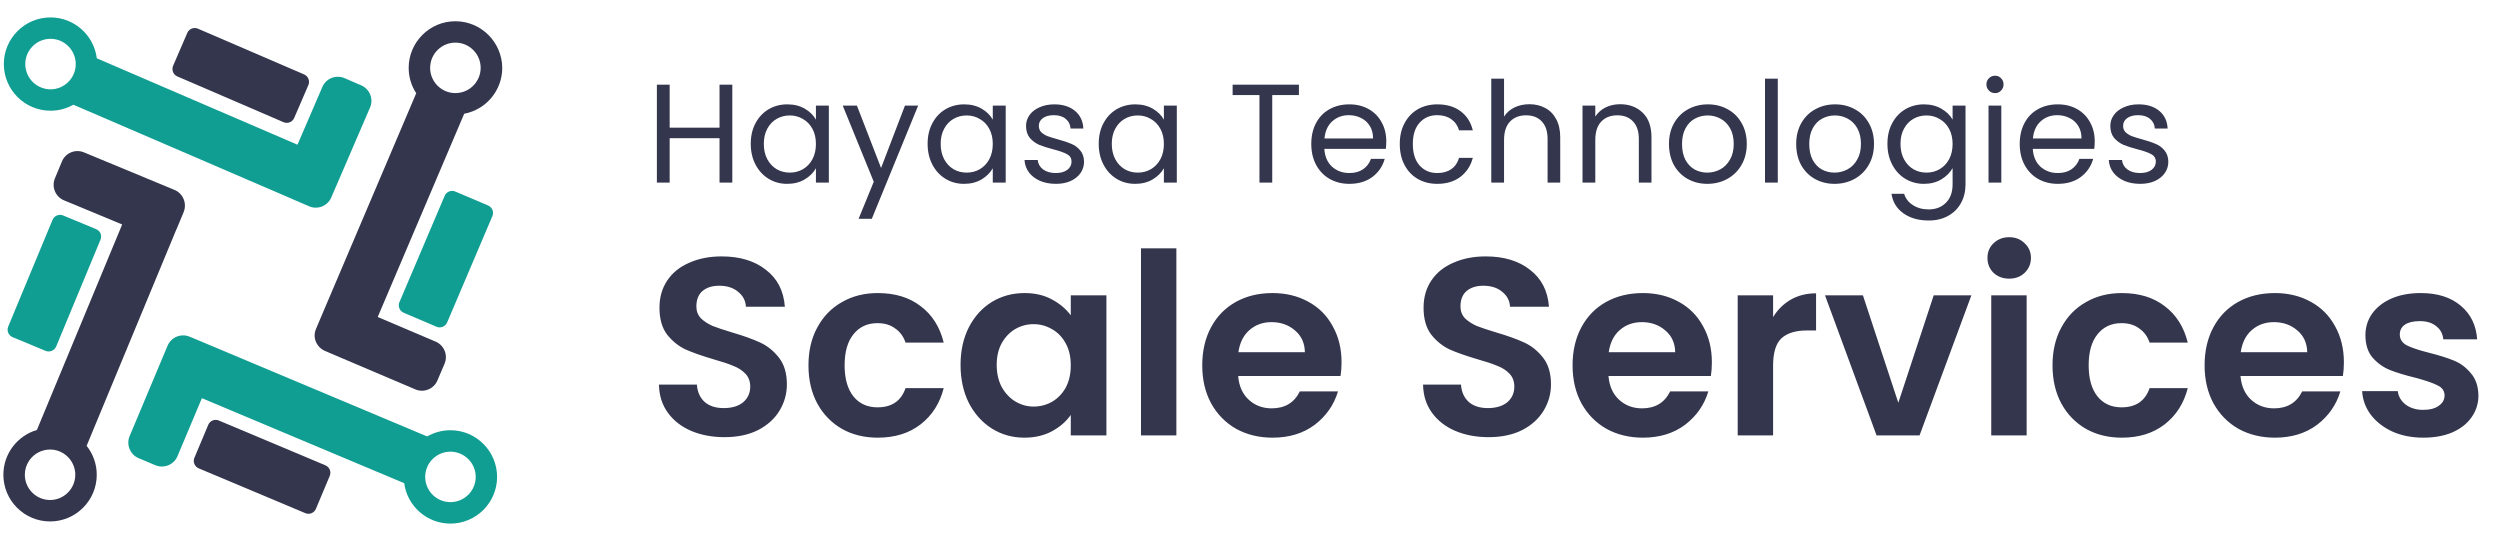
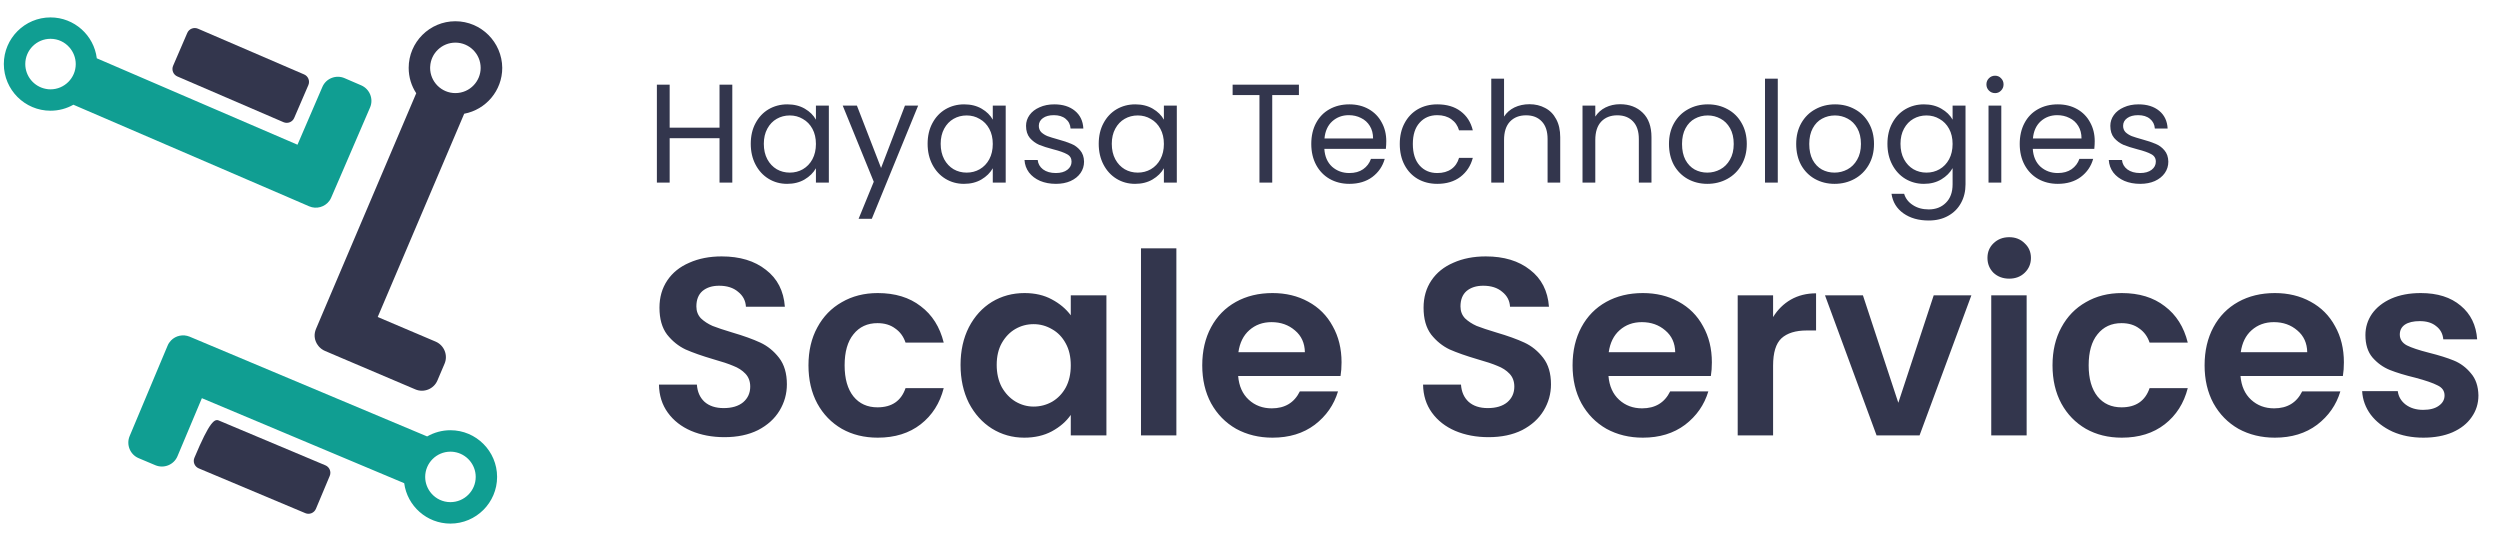
<svg xmlns="http://www.w3.org/2000/svg" width="178" height="38" viewBox="0 0 178 38" fill="none">
  <path d="M52.14 6.03V13H51.23V9.84H47.68V13H46.77V6.03H47.68V9.09H51.23V6.03H52.14ZM53.454 10.24C53.454 9.68 53.567 9.19 53.794 8.77C54.02 8.343 54.331 8.013 54.724 7.78C55.124 7.547 55.567 7.43 56.054 7.43C56.534 7.43 56.95 7.533 57.304 7.74C57.657 7.947 57.92 8.207 58.094 8.52V7.52H59.014V13H58.094V11.98C57.914 12.3 57.644 12.567 57.284 12.78C56.931 12.987 56.517 13.09 56.044 13.09C55.557 13.09 55.117 12.97 54.724 12.73C54.331 12.49 54.02 12.153 53.794 11.72C53.567 11.287 53.454 10.793 53.454 10.24ZM58.094 10.25C58.094 9.837 58.011 9.477 57.844 9.17C57.677 8.863 57.45 8.63 57.164 8.47C56.884 8.303 56.574 8.22 56.234 8.22C55.894 8.22 55.584 8.3 55.304 8.46C55.024 8.62 54.8 8.853 54.634 9.16C54.467 9.467 54.384 9.827 54.384 10.24C54.384 10.66 54.467 11.027 54.634 11.34C54.8 11.647 55.024 11.883 55.304 12.05C55.584 12.21 55.894 12.29 56.234 12.29C56.574 12.29 56.884 12.21 57.164 12.05C57.45 11.883 57.677 11.647 57.844 11.34C58.011 11.027 58.094 10.663 58.094 10.25ZM65.372 7.52L62.072 15.58H61.132L62.212 12.94L60.002 7.52H61.012L62.732 11.96L64.432 7.52H65.372ZM66.046 10.24C66.046 9.68 66.16 9.19 66.386 8.77C66.613 8.343 66.923 8.013 67.316 7.78C67.716 7.547 68.16 7.43 68.646 7.43C69.126 7.43 69.543 7.533 69.896 7.74C70.25 7.947 70.513 8.207 70.686 8.52V7.52H71.606V13H70.686V11.98C70.506 12.3 70.236 12.567 69.876 12.78C69.523 12.987 69.11 13.09 68.636 13.09C68.15 13.09 67.71 12.97 67.316 12.73C66.923 12.49 66.613 12.153 66.386 11.72C66.16 11.287 66.046 10.793 66.046 10.24ZM70.686 10.25C70.686 9.837 70.603 9.477 70.436 9.17C70.27 8.863 70.043 8.63 69.756 8.47C69.476 8.303 69.166 8.22 68.826 8.22C68.486 8.22 68.176 8.3 67.896 8.46C67.616 8.62 67.393 8.853 67.226 9.16C67.06 9.467 66.976 9.827 66.976 10.24C66.976 10.66 67.06 11.027 67.226 11.34C67.393 11.647 67.616 11.883 67.896 12.05C68.176 12.21 68.486 12.29 68.826 12.29C69.166 12.29 69.476 12.21 69.756 12.05C70.043 11.883 70.27 11.647 70.436 11.34C70.603 11.027 70.686 10.663 70.686 10.25ZM75.184 13.09C74.764 13.09 74.388 13.02 74.054 12.88C73.721 12.733 73.458 12.533 73.264 12.28C73.071 12.02 72.964 11.723 72.944 11.39H73.884C73.911 11.663 74.038 11.887 74.264 12.06C74.498 12.233 74.801 12.32 75.174 12.32C75.521 12.32 75.794 12.243 75.994 12.09C76.194 11.937 76.294 11.743 76.294 11.51C76.294 11.27 76.188 11.093 75.974 10.98C75.761 10.86 75.431 10.743 74.984 10.63C74.578 10.523 74.244 10.417 73.984 10.31C73.731 10.197 73.511 10.033 73.324 9.82C73.144 9.6 73.054 9.313 73.054 8.96C73.054 8.68 73.138 8.423 73.304 8.19C73.471 7.957 73.708 7.773 74.014 7.64C74.321 7.5 74.671 7.43 75.064 7.43C75.671 7.43 76.161 7.583 76.534 7.89C76.908 8.197 77.108 8.617 77.134 9.15H76.224C76.204 8.863 76.088 8.633 75.874 8.46C75.668 8.287 75.388 8.2 75.034 8.2C74.708 8.2 74.448 8.27 74.254 8.41C74.061 8.55 73.964 8.733 73.964 8.96C73.964 9.14 74.021 9.29 74.134 9.41C74.254 9.523 74.401 9.617 74.574 9.69C74.754 9.757 75.001 9.833 75.314 9.92C75.708 10.027 76.028 10.133 76.274 10.24C76.521 10.34 76.731 10.493 76.904 10.7C77.084 10.907 77.178 11.177 77.184 11.51C77.184 11.81 77.101 12.08 76.934 12.32C76.768 12.56 76.531 12.75 76.224 12.89C75.924 13.023 75.578 13.09 75.184 13.09ZM78.229 10.24C78.229 9.68 78.342 9.19 78.569 8.77C78.796 8.343 79.106 8.013 79.499 7.78C79.899 7.547 80.342 7.43 80.829 7.43C81.309 7.43 81.725 7.533 82.079 7.74C82.432 7.947 82.695 8.207 82.869 8.52V7.52H83.789V13H82.869V11.98C82.689 12.3 82.419 12.567 82.059 12.78C81.706 12.987 81.292 13.09 80.819 13.09C80.332 13.09 79.892 12.97 79.499 12.73C79.106 12.49 78.796 12.153 78.569 11.72C78.342 11.287 78.229 10.793 78.229 10.24ZM82.869 10.25C82.869 9.837 82.785 9.477 82.619 9.17C82.452 8.863 82.225 8.63 81.939 8.47C81.659 8.303 81.349 8.22 81.009 8.22C80.669 8.22 80.359 8.3 80.079 8.46C79.799 8.62 79.576 8.853 79.409 9.16C79.242 9.467 79.159 9.827 79.159 10.24C79.159 10.66 79.242 11.027 79.409 11.34C79.576 11.647 79.799 11.883 80.079 12.05C80.359 12.21 80.669 12.29 81.009 12.29C81.349 12.29 81.659 12.21 81.939 12.05C82.225 11.883 82.452 11.647 82.619 11.34C82.785 11.027 82.869 10.663 82.869 10.25ZM92.483 6.03V6.77H90.583V13H89.673V6.77H87.763V6.03H92.483ZM98.703 10.05C98.703 10.223 98.693 10.407 98.673 10.6H94.293C94.326 11.14 94.51 11.563 94.843 11.87C95.183 12.17 95.593 12.32 96.073 12.32C96.466 12.32 96.793 12.23 97.053 12.05C97.32 11.863 97.506 11.617 97.613 11.31H98.593C98.446 11.837 98.153 12.267 97.713 12.6C97.273 12.927 96.726 13.09 96.073 13.09C95.553 13.09 95.086 12.973 94.673 12.74C94.266 12.507 93.946 12.177 93.713 11.75C93.48 11.317 93.363 10.817 93.363 10.25C93.363 9.683 93.476 9.187 93.703 8.76C93.93 8.333 94.246 8.007 94.653 7.78C95.066 7.547 95.54 7.43 96.073 7.43C96.593 7.43 97.053 7.543 97.453 7.77C97.853 7.997 98.159 8.31 98.373 8.71C98.593 9.103 98.703 9.55 98.703 10.05ZM97.763 9.86C97.763 9.513 97.686 9.217 97.533 8.97C97.379 8.717 97.169 8.527 96.903 8.4C96.643 8.267 96.353 8.2 96.033 8.2C95.573 8.2 95.18 8.347 94.853 8.64C94.533 8.933 94.35 9.34 94.303 9.86H97.763ZM99.664 10.25C99.664 9.683 99.777 9.19 100.004 8.77C100.231 8.343 100.544 8.013 100.944 7.78C101.351 7.547 101.814 7.43 102.334 7.43C103.007 7.43 103.561 7.593 103.994 7.92C104.434 8.247 104.724 8.7 104.864 9.28H103.884C103.791 8.947 103.607 8.683 103.334 8.49C103.067 8.297 102.734 8.2 102.334 8.2C101.814 8.2 101.394 8.38 101.074 8.74C100.754 9.093 100.594 9.597 100.594 10.25C100.594 10.91 100.754 11.42 101.074 11.78C101.394 12.14 101.814 12.32 102.334 12.32C102.734 12.32 103.067 12.227 103.334 12.04C103.601 11.853 103.784 11.587 103.884 11.24H104.864C104.717 11.8 104.424 12.25 103.984 12.59C103.544 12.923 102.994 13.09 102.334 13.09C101.814 13.09 101.351 12.973 100.944 12.74C100.544 12.507 100.231 12.177 100.004 11.75C99.777 11.323 99.664 10.823 99.664 10.25ZM108.898 7.42C109.312 7.42 109.685 7.51 110.018 7.69C110.352 7.863 110.612 8.127 110.798 8.48C110.992 8.833 111.088 9.263 111.088 9.77V13H110.188V9.9C110.188 9.353 110.052 8.937 109.778 8.65C109.505 8.357 109.132 8.21 108.658 8.21C108.178 8.21 107.795 8.36 107.508 8.66C107.228 8.96 107.088 9.397 107.088 9.97V13H106.178V5.6H107.088V8.3C107.268 8.02 107.515 7.803 107.828 7.65C108.148 7.497 108.505 7.42 108.898 7.42ZM115.345 7.42C116.011 7.42 116.551 7.623 116.965 8.03C117.378 8.43 117.585 9.01 117.585 9.77V13H116.685V9.9C116.685 9.353 116.548 8.937 116.275 8.65C116.001 8.357 115.628 8.21 115.155 8.21C114.675 8.21 114.291 8.36 114.005 8.66C113.725 8.96 113.585 9.397 113.585 9.97V13H112.675V7.52H113.585V8.3C113.765 8.02 114.008 7.803 114.315 7.65C114.628 7.497 114.971 7.42 115.345 7.42ZM121.561 13.09C121.048 13.09 120.581 12.973 120.161 12.74C119.748 12.507 119.421 12.177 119.181 11.75C118.948 11.317 118.831 10.817 118.831 10.25C118.831 9.69 118.951 9.197 119.191 8.77C119.438 8.337 119.771 8.007 120.191 7.78C120.611 7.547 121.081 7.43 121.601 7.43C122.121 7.43 122.591 7.547 123.011 7.78C123.431 8.007 123.761 8.333 124.001 8.76C124.248 9.187 124.371 9.683 124.371 10.25C124.371 10.817 124.245 11.317 123.991 11.75C123.745 12.177 123.408 12.507 122.981 12.74C122.555 12.973 122.081 13.09 121.561 13.09ZM121.561 12.29C121.888 12.29 122.195 12.213 122.481 12.06C122.768 11.907 122.998 11.677 123.171 11.37C123.351 11.063 123.441 10.69 123.441 10.25C123.441 9.81 123.355 9.437 123.181 9.13C123.008 8.823 122.781 8.597 122.501 8.45C122.221 8.297 121.918 8.22 121.591 8.22C121.258 8.22 120.951 8.297 120.671 8.45C120.398 8.597 120.178 8.823 120.011 9.13C119.845 9.437 119.761 9.81 119.761 10.25C119.761 10.697 119.841 11.073 120.001 11.38C120.168 11.687 120.388 11.917 120.661 12.07C120.935 12.217 121.235 12.29 121.561 12.29ZM126.578 5.6V13H125.668V5.6H126.578ZM130.619 13.09C130.105 13.09 129.639 12.973 129.219 12.74C128.805 12.507 128.479 12.177 128.239 11.75C128.005 11.317 127.889 10.817 127.889 10.25C127.889 9.69 128.009 9.197 128.249 8.77C128.495 8.337 128.829 8.007 129.249 7.78C129.669 7.547 130.139 7.43 130.659 7.43C131.179 7.43 131.649 7.547 132.069 7.78C132.489 8.007 132.819 8.333 133.059 8.76C133.305 9.187 133.429 9.683 133.429 10.25C133.429 10.817 133.302 11.317 133.049 11.75C132.802 12.177 132.465 12.507 132.039 12.74C131.612 12.973 131.139 13.09 130.619 13.09ZM130.619 12.29C130.945 12.29 131.252 12.213 131.539 12.06C131.825 11.907 132.055 11.677 132.229 11.37C132.409 11.063 132.499 10.69 132.499 10.25C132.499 9.81 132.412 9.437 132.239 9.13C132.065 8.823 131.839 8.597 131.559 8.45C131.279 8.297 130.975 8.22 130.649 8.22C130.315 8.22 130.009 8.297 129.729 8.45C129.455 8.597 129.235 8.823 129.069 9.13C128.902 9.437 128.819 9.81 128.819 10.25C128.819 10.697 128.899 11.073 129.059 11.38C129.225 11.687 129.445 11.917 129.719 12.07C129.992 12.217 130.292 12.29 130.619 12.29ZM136.985 7.43C137.458 7.43 137.872 7.533 138.225 7.74C138.585 7.947 138.852 8.207 139.025 8.52V7.52H139.945V13.12C139.945 13.62 139.838 14.063 139.625 14.45C139.412 14.843 139.105 15.15 138.705 15.37C138.312 15.59 137.852 15.7 137.325 15.7C136.605 15.7 136.005 15.53 135.525 15.19C135.045 14.85 134.762 14.387 134.675 13.8H135.575C135.675 14.133 135.882 14.4 136.195 14.6C136.508 14.807 136.885 14.91 137.325 14.91C137.825 14.91 138.232 14.753 138.545 14.44C138.865 14.127 139.025 13.687 139.025 13.12V11.97C138.845 12.29 138.578 12.557 138.225 12.77C137.872 12.983 137.458 13.09 136.985 13.09C136.498 13.09 136.055 12.97 135.655 12.73C135.262 12.49 134.952 12.153 134.725 11.72C134.498 11.287 134.385 10.793 134.385 10.24C134.385 9.68 134.498 9.19 134.725 8.77C134.952 8.343 135.262 8.013 135.655 7.78C136.055 7.547 136.498 7.43 136.985 7.43ZM139.025 10.25C139.025 9.837 138.942 9.477 138.775 9.17C138.608 8.863 138.382 8.63 138.095 8.47C137.815 8.303 137.505 8.22 137.165 8.22C136.825 8.22 136.515 8.3 136.235 8.46C135.955 8.62 135.732 8.853 135.565 9.16C135.398 9.467 135.315 9.827 135.315 10.24C135.315 10.66 135.398 11.027 135.565 11.34C135.732 11.647 135.955 11.883 136.235 12.05C136.515 12.21 136.825 12.29 137.165 12.29C137.505 12.29 137.815 12.21 138.095 12.05C138.382 11.883 138.608 11.647 138.775 11.34C138.942 11.027 139.025 10.663 139.025 10.25ZM142.053 6.63C141.88 6.63 141.733 6.57 141.613 6.45C141.493 6.33 141.433 6.183 141.433 6.01C141.433 5.837 141.493 5.69 141.613 5.57C141.733 5.45 141.88 5.39 142.053 5.39C142.22 5.39 142.36 5.45 142.473 5.57C142.593 5.69 142.653 5.837 142.653 6.01C142.653 6.183 142.593 6.33 142.473 6.45C142.36 6.57 142.22 6.63 142.053 6.63ZM142.493 7.52V13H141.583V7.52H142.493ZM149.144 10.05C149.144 10.223 149.134 10.407 149.114 10.6H144.734C144.767 11.14 144.95 11.563 145.284 11.87C145.624 12.17 146.034 12.32 146.514 12.32C146.907 12.32 147.234 12.23 147.494 12.05C147.76 11.863 147.947 11.617 148.054 11.31H149.034C148.887 11.837 148.594 12.267 148.154 12.6C147.714 12.927 147.167 13.09 146.514 13.09C145.994 13.09 145.527 12.973 145.114 12.74C144.707 12.507 144.387 12.177 144.154 11.75C143.92 11.317 143.804 10.817 143.804 10.25C143.804 9.683 143.917 9.187 144.144 8.76C144.37 8.333 144.687 8.007 145.094 7.78C145.507 7.547 145.98 7.43 146.514 7.43C147.034 7.43 147.494 7.543 147.894 7.77C148.294 7.997 148.6 8.31 148.814 8.71C149.034 9.103 149.144 9.55 149.144 10.05ZM148.204 9.86C148.204 9.513 148.127 9.217 147.974 8.97C147.82 8.717 147.61 8.527 147.344 8.4C147.084 8.267 146.794 8.2 146.474 8.2C146.014 8.2 145.62 8.347 145.294 8.64C144.974 8.933 144.79 9.34 144.744 9.86H148.204ZM152.385 13.09C151.965 13.09 151.588 13.02 151.255 12.88C150.922 12.733 150.658 12.533 150.465 12.28C150.272 12.02 150.165 11.723 150.145 11.39H151.085C151.112 11.663 151.238 11.887 151.465 12.06C151.698 12.233 152.002 12.32 152.375 12.32C152.722 12.32 152.995 12.243 153.195 12.09C153.395 11.937 153.495 11.743 153.495 11.51C153.495 11.27 153.388 11.093 153.175 10.98C152.962 10.86 152.632 10.743 152.185 10.63C151.778 10.523 151.445 10.417 151.185 10.31C150.932 10.197 150.712 10.033 150.525 9.82C150.345 9.6 150.255 9.313 150.255 8.96C150.255 8.68 150.338 8.423 150.505 8.19C150.672 7.957 150.908 7.773 151.215 7.64C151.522 7.5 151.872 7.43 152.265 7.43C152.872 7.43 153.362 7.583 153.735 7.89C154.108 8.197 154.308 8.617 154.335 9.15H153.425C153.405 8.863 153.288 8.633 153.075 8.46C152.868 8.287 152.588 8.2 152.235 8.2C151.908 8.2 151.648 8.27 151.455 8.41C151.262 8.55 151.165 8.733 151.165 8.96C151.165 9.14 151.222 9.29 151.335 9.41C151.455 9.523 151.602 9.617 151.775 9.69C151.955 9.757 152.202 9.833 152.515 9.92C152.908 10.027 153.228 10.133 153.475 10.24C153.722 10.34 153.932 10.493 154.105 10.7C154.285 10.907 154.378 11.177 154.385 11.51C154.385 11.81 154.302 12.08 154.135 12.32C153.968 12.56 153.732 12.75 153.425 12.89C153.125 13.023 152.778 13.09 152.385 13.09Z" fill="#33364D" />
  <path d="M51.58 31.126C50.704 31.126 49.912 30.976 49.204 30.676C48.508 30.376 47.956 29.944 47.548 29.38C47.14 28.816 46.93 28.15 46.918 27.382H49.618C49.654 27.898 49.834 28.306 50.158 28.606C50.494 28.906 50.95 29.056 51.526 29.056C52.114 29.056 52.576 28.918 52.912 28.642C53.248 28.354 53.416 27.982 53.416 27.526C53.416 27.154 53.302 26.848 53.074 26.608C52.846 26.368 52.558 26.182 52.21 26.05C51.874 25.906 51.406 25.75 50.806 25.582C49.99 25.342 49.324 25.108 48.808 24.88C48.304 24.64 47.866 24.286 47.494 23.818C47.134 23.338 46.954 22.702 46.954 21.91C46.954 21.166 47.14 20.518 47.512 19.966C47.884 19.414 48.406 18.994 49.078 18.706C49.75 18.406 50.518 18.256 51.382 18.256C52.678 18.256 53.728 18.574 54.532 19.21C55.348 19.834 55.798 20.71 55.882 21.838H53.11C53.086 21.406 52.9 21.052 52.552 20.776C52.216 20.488 51.766 20.344 51.202 20.344C50.71 20.344 50.314 20.47 50.014 20.722C49.726 20.974 49.582 21.34 49.582 21.82C49.582 22.156 49.69 22.438 49.906 22.666C50.134 22.882 50.41 23.062 50.734 23.206C51.07 23.338 51.538 23.494 52.138 23.674C52.954 23.914 53.62 24.154 54.136 24.394C54.652 24.634 55.096 24.994 55.468 25.474C55.84 25.954 56.026 26.584 56.026 27.364C56.026 28.036 55.852 28.66 55.504 29.236C55.156 29.812 54.646 30.274 53.974 30.622C53.302 30.958 52.504 31.126 51.58 31.126ZM57.563 26.014C57.563 24.982 57.773 24.082 58.193 23.314C58.613 22.534 59.195 21.934 59.939 21.514C60.683 21.082 61.535 20.866 62.495 20.866C63.731 20.866 64.751 21.178 65.555 21.802C66.371 22.414 66.917 23.278 67.193 24.394H64.475C64.331 23.962 64.085 23.626 63.737 23.386C63.401 23.134 62.981 23.008 62.477 23.008C61.757 23.008 61.187 23.272 60.767 23.8C60.347 24.316 60.137 25.054 60.137 26.014C60.137 26.962 60.347 27.7 60.767 28.228C61.187 28.744 61.757 29.002 62.477 29.002C63.497 29.002 64.163 28.546 64.475 27.634H67.193C66.917 28.714 66.371 29.572 65.555 30.208C64.739 30.844 63.719 31.162 62.495 31.162C61.535 31.162 60.683 30.952 59.939 30.532C59.195 30.1 58.613 29.5 58.193 28.732C57.773 27.952 57.563 27.046 57.563 26.014ZM68.391 25.978C68.391 24.97 68.589 24.076 68.985 23.296C69.393 22.516 69.939 21.916 70.623 21.496C71.319 21.076 72.093 20.866 72.945 20.866C73.689 20.866 74.337 21.016 74.889 21.316C75.453 21.616 75.903 21.994 76.239 22.45V21.028H78.777V31H76.239V29.542C75.915 30.01 75.465 30.4 74.889 30.712C74.325 31.012 73.671 31.162 72.927 31.162C72.087 31.162 71.319 30.946 70.623 30.514C69.939 30.082 69.393 29.476 68.985 28.696C68.589 27.904 68.391 26.998 68.391 25.978ZM76.239 26.014C76.239 25.402 76.119 24.88 75.879 24.448C75.639 24.004 75.315 23.668 74.907 23.44C74.499 23.2 74.061 23.08 73.593 23.08C73.125 23.08 72.693 23.194 72.297 23.422C71.901 23.65 71.577 23.986 71.325 24.43C71.085 24.862 70.965 25.378 70.965 25.978C70.965 26.578 71.085 27.106 71.325 27.562C71.577 28.006 71.901 28.348 72.297 28.588C72.705 28.828 73.137 28.948 73.593 28.948C74.061 28.948 74.499 28.834 74.907 28.606C75.315 28.366 75.639 28.03 75.879 27.598C76.119 27.154 76.239 26.626 76.239 26.014ZM83.758 17.68V31H81.238V17.68H83.758ZM95.518 25.798C95.518 26.158 95.494 26.482 95.446 26.77H88.156C88.216 27.49 88.468 28.054 88.912 28.462C89.356 28.87 89.902 29.074 90.55 29.074C91.486 29.074 92.152 28.672 92.548 27.868H95.266C94.978 28.828 94.426 29.62 93.61 30.244C92.794 30.856 91.792 31.162 90.604 31.162C89.644 31.162 88.78 30.952 88.012 30.532C87.256 30.1 86.662 29.494 86.23 28.714C85.81 27.934 85.6 27.034 85.6 26.014C85.6 24.982 85.81 24.076 86.23 23.296C86.65 22.516 87.238 21.916 87.994 21.496C88.75 21.076 89.62 20.866 90.604 20.866C91.552 20.866 92.398 21.07 93.142 21.478C93.898 21.886 94.48 22.468 94.888 23.224C95.308 23.968 95.518 24.826 95.518 25.798ZM92.908 25.078C92.896 24.43 92.662 23.914 92.206 23.53C91.75 23.134 91.192 22.936 90.532 22.936C89.908 22.936 89.38 23.128 88.948 23.512C88.528 23.884 88.27 24.406 88.174 25.078H92.908ZM105.984 31.126C105.108 31.126 104.316 30.976 103.608 30.676C102.912 30.376 102.36 29.944 101.952 29.38C101.544 28.816 101.334 28.15 101.322 27.382H104.022C104.058 27.898 104.238 28.306 104.562 28.606C104.898 28.906 105.354 29.056 105.93 29.056C106.518 29.056 106.98 28.918 107.316 28.642C107.652 28.354 107.82 27.982 107.82 27.526C107.82 27.154 107.706 26.848 107.478 26.608C107.25 26.368 106.962 26.182 106.614 26.05C106.278 25.906 105.81 25.75 105.21 25.582C104.394 25.342 103.728 25.108 103.212 24.88C102.708 24.64 102.27 24.286 101.898 23.818C101.538 23.338 101.358 22.702 101.358 21.91C101.358 21.166 101.544 20.518 101.916 19.966C102.288 19.414 102.81 18.994 103.482 18.706C104.154 18.406 104.922 18.256 105.786 18.256C107.082 18.256 108.132 18.574 108.936 19.21C109.752 19.834 110.202 20.71 110.286 21.838H107.514C107.49 21.406 107.304 21.052 106.956 20.776C106.62 20.488 106.17 20.344 105.606 20.344C105.114 20.344 104.718 20.47 104.418 20.722C104.13 20.974 103.986 21.34 103.986 21.82C103.986 22.156 104.094 22.438 104.31 22.666C104.538 22.882 104.814 23.062 105.138 23.206C105.474 23.338 105.942 23.494 106.542 23.674C107.358 23.914 108.024 24.154 108.54 24.394C109.056 24.634 109.5 24.994 109.872 25.474C110.244 25.954 110.43 26.584 110.43 27.364C110.43 28.036 110.256 28.66 109.908 29.236C109.56 29.812 109.05 30.274 108.378 30.622C107.706 30.958 106.908 31.126 105.984 31.126ZM121.885 25.798C121.885 26.158 121.861 26.482 121.813 26.77H114.523C114.583 27.49 114.835 28.054 115.279 28.462C115.723 28.87 116.269 29.074 116.917 29.074C117.853 29.074 118.519 28.672 118.915 27.868H121.633C121.345 28.828 120.793 29.62 119.977 30.244C119.161 30.856 118.159 31.162 116.971 31.162C116.011 31.162 115.147 30.952 114.379 30.532C113.623 30.1 113.029 29.494 112.597 28.714C112.177 27.934 111.967 27.034 111.967 26.014C111.967 24.982 112.177 24.076 112.597 23.296C113.017 22.516 113.605 21.916 114.361 21.496C115.117 21.076 115.987 20.866 116.971 20.866C117.919 20.866 118.765 21.07 119.509 21.478C120.265 21.886 120.847 22.468 121.255 23.224C121.675 23.968 121.885 24.826 121.885 25.798ZM119.275 25.078C119.263 24.43 119.029 23.914 118.573 23.53C118.117 23.134 117.559 22.936 116.899 22.936C116.275 22.936 115.747 23.128 115.315 23.512C114.895 23.884 114.637 24.406 114.541 25.078H119.275ZM126.244 22.576C126.568 22.048 126.988 21.634 127.504 21.334C128.032 21.034 128.632 20.884 129.304 20.884V23.53H128.638C127.846 23.53 127.246 23.716 126.838 24.088C126.442 24.46 126.244 25.108 126.244 26.032V31H123.724V21.028H126.244V22.576ZM135.16 28.678L137.68 21.028H140.362L136.672 31H133.612L129.94 21.028H132.64L135.16 28.678ZM143.055 19.84C142.611 19.84 142.239 19.702 141.939 19.426C141.651 19.138 141.507 18.784 141.507 18.364C141.507 17.944 141.651 17.596 141.939 17.32C142.239 17.032 142.611 16.888 143.055 16.888C143.499 16.888 143.865 17.032 144.153 17.32C144.453 17.596 144.603 17.944 144.603 18.364C144.603 18.784 144.453 19.138 144.153 19.426C143.865 19.702 143.499 19.84 143.055 19.84ZM144.297 21.028V31H141.777V21.028H144.297ZM146.139 26.014C146.139 24.982 146.349 24.082 146.769 23.314C147.189 22.534 147.771 21.934 148.515 21.514C149.259 21.082 150.111 20.866 151.071 20.866C152.307 20.866 153.327 21.178 154.131 21.802C154.947 22.414 155.493 23.278 155.769 24.394H153.051C152.907 23.962 152.661 23.626 152.313 23.386C151.977 23.134 151.557 23.008 151.053 23.008C150.333 23.008 149.763 23.272 149.343 23.8C148.923 24.316 148.713 25.054 148.713 26.014C148.713 26.962 148.923 27.7 149.343 28.228C149.763 28.744 150.333 29.002 151.053 29.002C152.073 29.002 152.739 28.546 153.051 27.634H155.769C155.493 28.714 154.947 29.572 154.131 30.208C153.315 30.844 152.295 31.162 151.071 31.162C150.111 31.162 149.259 30.952 148.515 30.532C147.771 30.1 147.189 29.5 146.769 28.732C146.349 27.952 146.139 27.046 146.139 26.014ZM166.885 25.798C166.885 26.158 166.861 26.482 166.813 26.77H159.523C159.583 27.49 159.835 28.054 160.279 28.462C160.723 28.87 161.269 29.074 161.917 29.074C162.853 29.074 163.519 28.672 163.915 27.868H166.633C166.345 28.828 165.793 29.62 164.977 30.244C164.161 30.856 163.159 31.162 161.971 31.162C161.011 31.162 160.147 30.952 159.379 30.532C158.623 30.1 158.029 29.494 157.597 28.714C157.177 27.934 156.967 27.034 156.967 26.014C156.967 24.982 157.177 24.076 157.597 23.296C158.017 22.516 158.605 21.916 159.361 21.496C160.117 21.076 160.987 20.866 161.971 20.866C162.919 20.866 163.765 21.07 164.509 21.478C165.265 21.886 165.847 22.468 166.255 23.224C166.675 23.968 166.885 24.826 166.885 25.798ZM164.275 25.078C164.263 24.43 164.029 23.914 163.573 23.53C163.117 23.134 162.559 22.936 161.899 22.936C161.275 22.936 160.747 23.128 160.315 23.512C159.895 23.884 159.637 24.406 159.541 25.078H164.275ZM172.54 31.162C171.724 31.162 170.992 31.018 170.344 30.73C169.696 30.43 169.18 30.028 168.796 29.524C168.424 29.02 168.22 28.462 168.184 27.85H170.722C170.77 28.234 170.956 28.552 171.28 28.804C171.616 29.056 172.03 29.182 172.522 29.182C173.002 29.182 173.374 29.086 173.638 28.894C173.914 28.702 174.052 28.456 174.052 28.156C174.052 27.832 173.884 27.592 173.548 27.436C173.224 27.268 172.702 27.088 171.982 26.896C171.238 26.716 170.626 26.53 170.146 26.338C169.678 26.146 169.27 25.852 168.922 25.456C168.586 25.06 168.418 24.526 168.418 23.854C168.418 23.302 168.574 22.798 168.886 22.342C169.21 21.886 169.666 21.526 170.254 21.262C170.854 20.998 171.556 20.866 172.36 20.866C173.548 20.866 174.496 21.166 175.204 21.766C175.912 22.354 176.302 23.152 176.374 24.16H173.962C173.926 23.764 173.758 23.452 173.458 23.224C173.17 22.984 172.78 22.864 172.288 22.864C171.832 22.864 171.478 22.948 171.226 23.116C170.986 23.284 170.866 23.518 170.866 23.818C170.866 24.154 171.034 24.412 171.37 24.592C171.706 24.76 172.228 24.934 172.936 25.114C173.656 25.294 174.25 25.48 174.718 25.672C175.186 25.864 175.588 26.164 175.924 26.572C176.272 26.968 176.452 27.496 176.464 28.156C176.464 28.732 176.302 29.248 175.978 29.704C175.666 30.16 175.21 30.52 174.61 30.784C174.022 31.036 173.332 31.162 172.54 31.162Z" fill="#33364D" />
  <g clip-path="url(#clip0_170_6565)">
    <path d="M25.721 6.077L24.529 5.563C23.924 5.304 23.213 5.582 22.954 6.188L21.181 10.304L6.892 4.151C6.69 2.513 5.287 1.24 3.596 1.24C1.766 1.24 0.273 2.729 0.273 4.559C0.273 6.389 1.762 7.883 3.596 7.883C4.187 7.883 4.744 7.729 5.225 7.456L20.711 14.127L22.012 14.69C22.531 14.915 23.131 14.738 23.453 14.296C23.506 14.224 23.549 14.147 23.583 14.065L24.116 12.831L24.126 12.811L26.35 7.648C26.609 7.047 26.326 6.341 25.721 6.077ZM3.596 6.361C3.481 6.361 3.371 6.351 3.26 6.327C2.429 6.168 1.8 5.438 1.8 4.559C1.8 3.57 2.607 2.763 3.596 2.763C4.134 2.763 4.615 2.998 4.941 3.373C5.22 3.69 5.393 4.108 5.393 4.564C5.393 5.554 4.586 6.361 3.596 6.361Z" fill="url(#paint0_linear_170_6565)" />
  </g>
  <g clip-path="url(#clip1_170_6565)">
    <path d="M20.188 8.7L12.628 5.443C12.335 5.318 12.2 4.977 12.325 4.684L13.334 2.345C13.459 2.052 13.8 1.918 14.093 2.042L21.653 5.299C21.946 5.424 22.081 5.765 21.956 6.058L20.947 8.397C20.823 8.69 20.481 8.825 20.188 8.7Z" fill="url(#paint1_linear_170_6565)" />
  </g>
  <g clip-path="url(#clip2_170_6565)">
    <path d="M28.439 21.515L31.662 13.94C31.787 13.647 32.128 13.513 32.416 13.638L34.756 14.632C35.049 14.757 35.183 15.098 35.058 15.386L31.835 22.961C31.71 23.254 31.369 23.389 31.081 23.264L28.742 22.269C28.454 22.145 28.314 21.803 28.439 21.515Z" fill="url(#paint2_linear_170_6565)" />
  </g>
  <g clip-path="url(#clip3_170_6565)">
-     <path d="M15.581 29.941L23.17 33.131C23.463 33.255 23.602 33.592 23.477 33.885L22.493 36.229C22.368 36.522 22.032 36.661 21.738 36.536L14.149 33.347C13.856 33.222 13.717 32.886 13.842 32.593L14.827 30.249C14.947 29.956 15.288 29.816 15.581 29.941Z" fill="url(#paint3_linear_170_6565)" />
+     <path d="M15.581 29.941L23.17 33.131C23.463 33.255 23.602 33.592 23.477 33.885L22.493 36.229C22.368 36.522 22.032 36.661 21.738 36.536L14.149 33.347C13.856 33.222 13.717 32.886 13.842 32.593C14.947 29.956 15.288 29.816 15.581 29.941Z" fill="url(#paint3_linear_170_6565)" />
  </g>
  <g clip-path="url(#clip4_170_6565)">
    <path d="M7.156 17.065L4 24.669C3.88 24.962 3.539 25.101 3.246 24.981L0.897 24.006C0.604 23.886 0.465 23.545 0.585 23.252L3.741 15.653C3.861 15.36 4.202 15.221 4.495 15.341L6.844 16.316C7.141 16.436 7.281 16.772 7.156 17.065Z" fill="url(#paint4_linear_170_6565)" />
  </g>
  <g clip-path="url(#clip5_170_6565)">
    <path d="M32.421 1.513C30.591 1.513 29.098 3.002 29.098 4.832C29.098 5.5 29.294 6.119 29.636 6.638L23.05 22.119L22.498 23.421C22.426 23.594 22.392 23.776 22.402 23.954C22.402 23.963 22.402 23.978 22.407 23.988C22.407 24.002 22.407 24.012 22.411 24.026V24.031C22.416 24.05 22.416 24.074 22.421 24.093C22.426 24.112 22.426 24.132 22.431 24.151C22.431 24.16 22.435 24.17 22.44 24.18C22.445 24.199 22.45 24.213 22.455 24.228C22.459 24.247 22.464 24.266 22.474 24.285C22.474 24.295 22.479 24.3 22.483 24.309C22.488 24.328 22.498 24.348 22.507 24.362C22.517 24.381 22.522 24.396 22.531 24.415C22.536 24.425 22.541 24.439 22.551 24.449C22.551 24.453 22.555 24.458 22.555 24.463C22.565 24.477 22.57 24.492 22.579 24.501C22.584 24.516 22.594 24.525 22.604 24.535C22.613 24.549 22.623 24.569 22.637 24.583C22.647 24.593 22.651 24.607 22.661 24.617C22.675 24.631 22.685 24.645 22.7 24.665C22.709 24.674 22.714 24.684 22.724 24.694C22.728 24.698 22.728 24.698 22.733 24.703C22.738 24.708 22.738 24.708 22.743 24.713C22.748 24.718 22.748 24.718 22.748 24.718C22.781 24.751 22.815 24.785 22.853 24.814C22.872 24.828 22.892 24.843 22.911 24.857C22.983 24.91 23.06 24.953 23.142 24.987L24.342 25.5L24.4 25.524L29.573 27.724C30.178 27.984 30.889 27.696 31.144 27.09L31.653 25.894C31.912 25.289 31.624 24.583 31.019 24.324L26.893 22.57L33.051 8.098C34.593 7.81 35.76 6.455 35.76 4.832C35.745 3.002 34.256 1.513 32.421 1.513ZM33.733 6.062C33.406 6.412 32.94 6.628 32.421 6.628C31.432 6.628 30.625 5.821 30.625 4.832C30.625 4.798 30.625 4.76 30.63 4.726C30.683 3.785 31.466 3.035 32.426 3.035C33.416 3.035 34.223 3.842 34.223 4.832C34.223 5.307 34.035 5.74 33.733 6.062Z" fill="url(#paint5_linear_170_6565)" />
  </g>
  <g clip-path="url(#clip6_170_6565)">
    <path d="M12.733 13.707C12.642 13.63 12.541 13.567 12.431 13.524L11.182 13.005L11.168 13L5.975 10.848C5.365 10.594 4.659 10.887 4.409 11.497L3.91 12.698C3.655 13.308 3.948 14.014 4.558 14.264L8.699 15.983L2.627 30.614C1.249 31.018 0.24 32.295 0.24 33.803C0.24 35.633 1.729 37.127 3.564 37.127C5.394 37.127 6.888 35.638 6.888 33.803C6.888 33.025 6.619 32.31 6.167 31.743L12.532 16.396C12.551 16.363 12.565 16.329 12.58 16.295L13.079 15.095C13.281 14.595 13.127 14.033 12.733 13.707ZM3.564 35.6C2.575 35.6 1.768 34.793 1.768 33.803C1.768 33.438 1.878 33.102 2.061 32.819C2.382 32.329 2.935 32.007 3.564 32.007C4.491 32.007 5.255 32.713 5.351 33.616C5.356 33.679 5.36 33.741 5.36 33.803C5.36 34.793 4.553 35.6 3.564 35.6Z" fill="url(#paint6_linear_170_6565)" />
  </g>
  <g clip-path="url(#clip7_170_6565)">
    <path d="M32.069 30.632C31.469 30.632 30.902 30.795 30.412 31.074L14.802 24.517L13.5 23.97C13.034 23.778 12.51 23.898 12.179 24.239C12.078 24.344 11.992 24.465 11.934 24.609L11.415 25.843L9.23 31.05C8.975 31.66 9.263 32.366 9.868 32.62L11.065 33.125C11.675 33.379 12.381 33.091 12.635 32.486L14.374 28.35L28.779 34.403C28.995 36.026 30.388 37.28 32.069 37.28C33.899 37.28 35.393 35.791 35.393 33.956C35.393 32.126 33.904 30.632 32.069 30.632ZM32.069 35.752C31.527 35.752 31.041 35.512 30.715 35.133C30.441 34.816 30.273 34.403 30.273 33.956C30.273 32.966 31.08 32.159 32.069 32.159C32.161 32.159 32.247 32.164 32.338 32.179C33.203 32.308 33.871 33.058 33.871 33.956C33.871 34.945 33.064 35.752 32.069 35.752Z" fill="url(#paint7_linear_170_6565)" />
  </g>
  <defs>
    <linearGradient id="paint0_linear_170_6565" x1="0.273" y1="8.014" x2="26.446" y2="8.014" gradientUnits="userSpaceOnUse">
      <stop stop-color="#109E92" />
      <stop offset="1" stop-color="#109E92" />
    </linearGradient>
    <linearGradient id="paint1_linear_170_6565" x1="12.279" y1="5.371" x2="22.003" y2="5.371" gradientUnits="userSpaceOnUse">
      <stop stop-color="#33364D" />
      <stop offset="1" stop-color="#33364D" />
    </linearGradient>
    <linearGradient id="paint2_linear_170_6565" x1="28.393" y1="18.451" x2="35.105" y2="18.451" gradientUnits="userSpaceOnUse">
      <stop stop-color="#109E92" />
      <stop offset="1" stop-color="#109E92" />
    </linearGradient>
    <linearGradient id="paint3_linear_170_6565" x1="13.796" y1="33.239" x2="23.523" y2="33.239" gradientUnits="userSpaceOnUse">
      <stop stop-color="#33364D" />
      <stop offset="1" stop-color="#33364D" />
    </linearGradient>
    <linearGradient id="paint4_linear_170_6565" x1="0.542" y1="20.161" x2="7.202" y2="20.161" gradientUnits="userSpaceOnUse">
      <stop stop-color="#109E92" />
      <stop offset="1" stop-color="#109E92" />
    </linearGradient>
    <linearGradient id="paint5_linear_170_6565" x1="22.4" y1="14.666" x2="35.76" y2="14.666" gradientUnits="userSpaceOnUse">
      <stop stop-color="#33364D" />
      <stop offset="1" stop-color="#33364D" />
    </linearGradient>
    <linearGradient id="paint6_linear_170_6565" x1="0.24" y1="23.942" x2="13.168" y2="23.942" gradientUnits="userSpaceOnUse">
      <stop stop-color="#33364D" />
      <stop offset="1" stop-color="#33364D" />
    </linearGradient>
    <linearGradient id="paint7_linear_170_6565" x1="9.137" y1="30.579" x2="35.393" y2="30.579" gradientUnits="userSpaceOnUse">
      <stop stop-color="#109E92" />
      <stop offset="1" stop-color="#109E92" />
    </linearGradient>
    <clipPath id="clip0_170_6565">
      <rect width="26.654" height="14.028" fill="white" transform="translate(0.032 1)" />
    </clipPath>
    <clipPath id="clip1_170_6565">
      <rect width="10.204" height="7.231" fill="white" transform="translate(12.039 1.756)" />
    </clipPath>
    <clipPath id="clip2_170_6565">
-       <rect width="7.192" height="10.199" fill="white" transform="translate(28.153 13.351)" />
-     </clipPath>
+       </clipPath>
    <clipPath id="clip3_170_6565">
      <rect width="10.207" height="7.167" fill="white" transform="translate(13.556 29.655)" />
    </clipPath>
    <clipPath id="clip4_170_6565">
-       <rect width="7.14" height="10.207" fill="white" transform="translate(0.302 15.058)" />
-     </clipPath>
+       </clipPath>
    <clipPath id="clip5_170_6565">
      <rect width="13.84" height="26.787" fill="white" transform="translate(22.16 1.273)" />
    </clipPath>
    <clipPath id="clip6_170_6565">
-       <rect width="13.408" height="26.851" fill="white" transform="translate(0 10.516)" />
-     </clipPath>
+       </clipPath>
    <clipPath id="clip7_170_6565">
      <rect width="26.737" height="13.882" fill="white" transform="translate(8.897 23.638)" />
    </clipPath>
  </defs>
</svg>